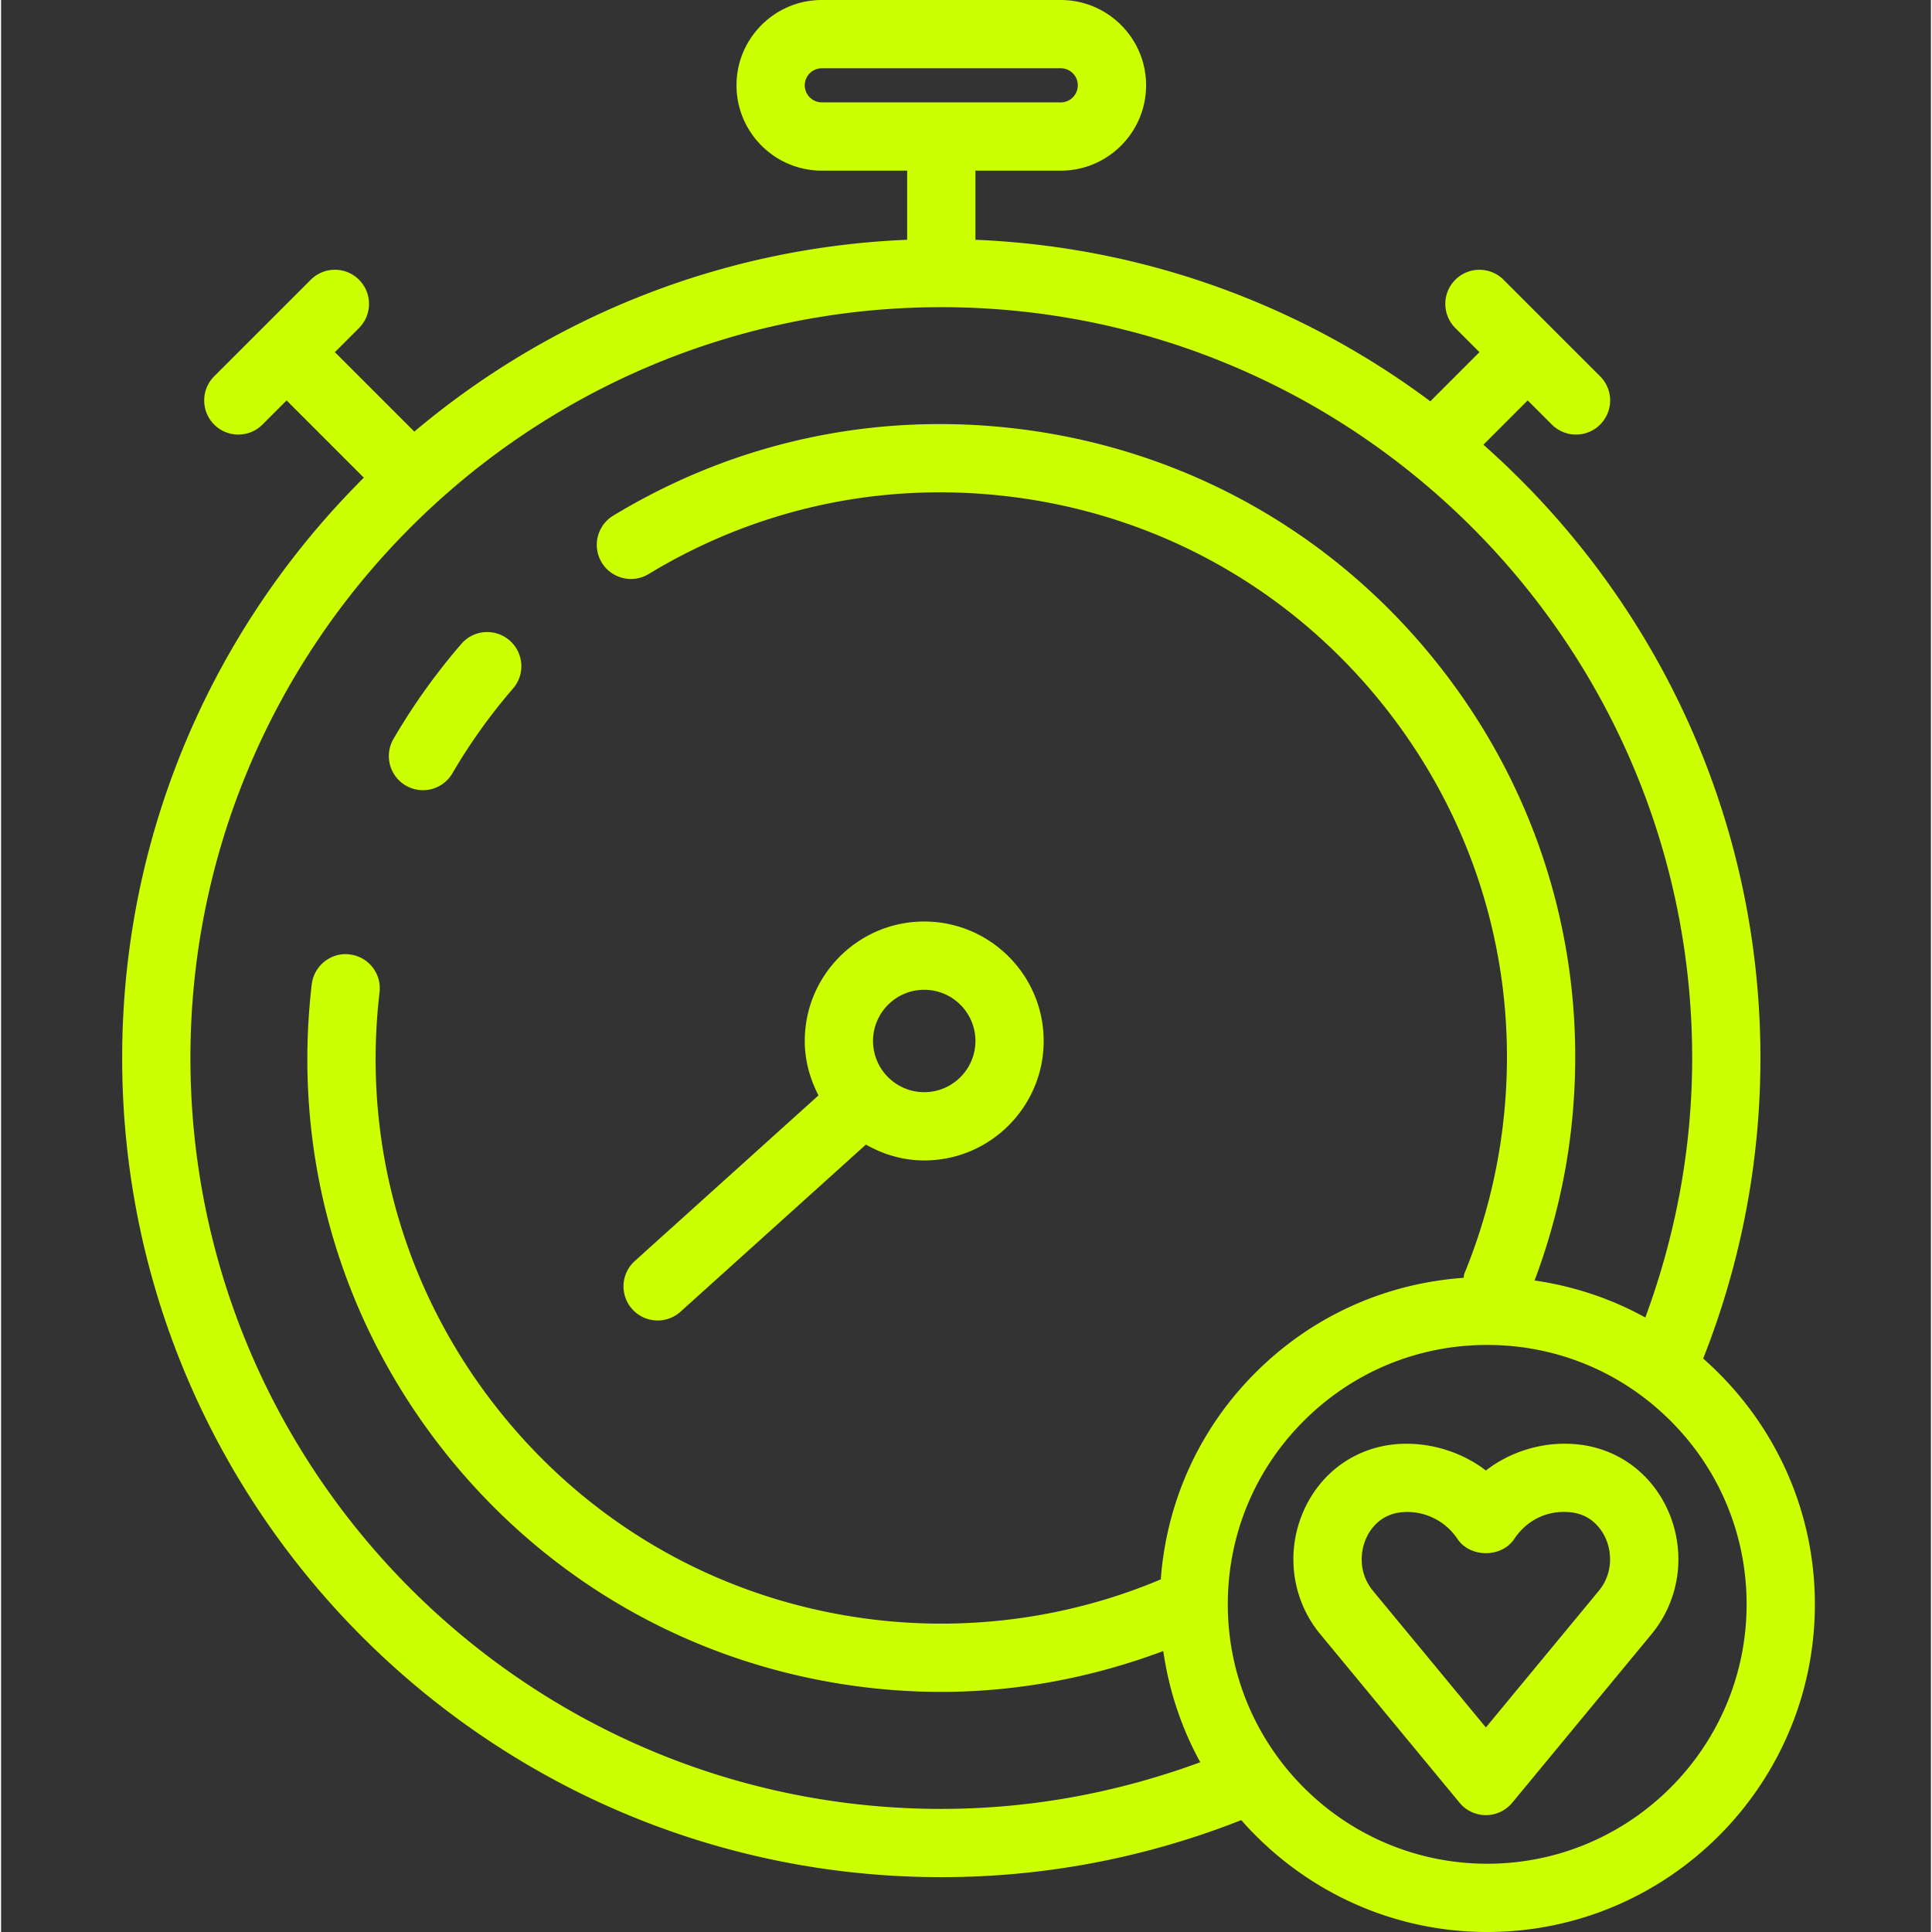
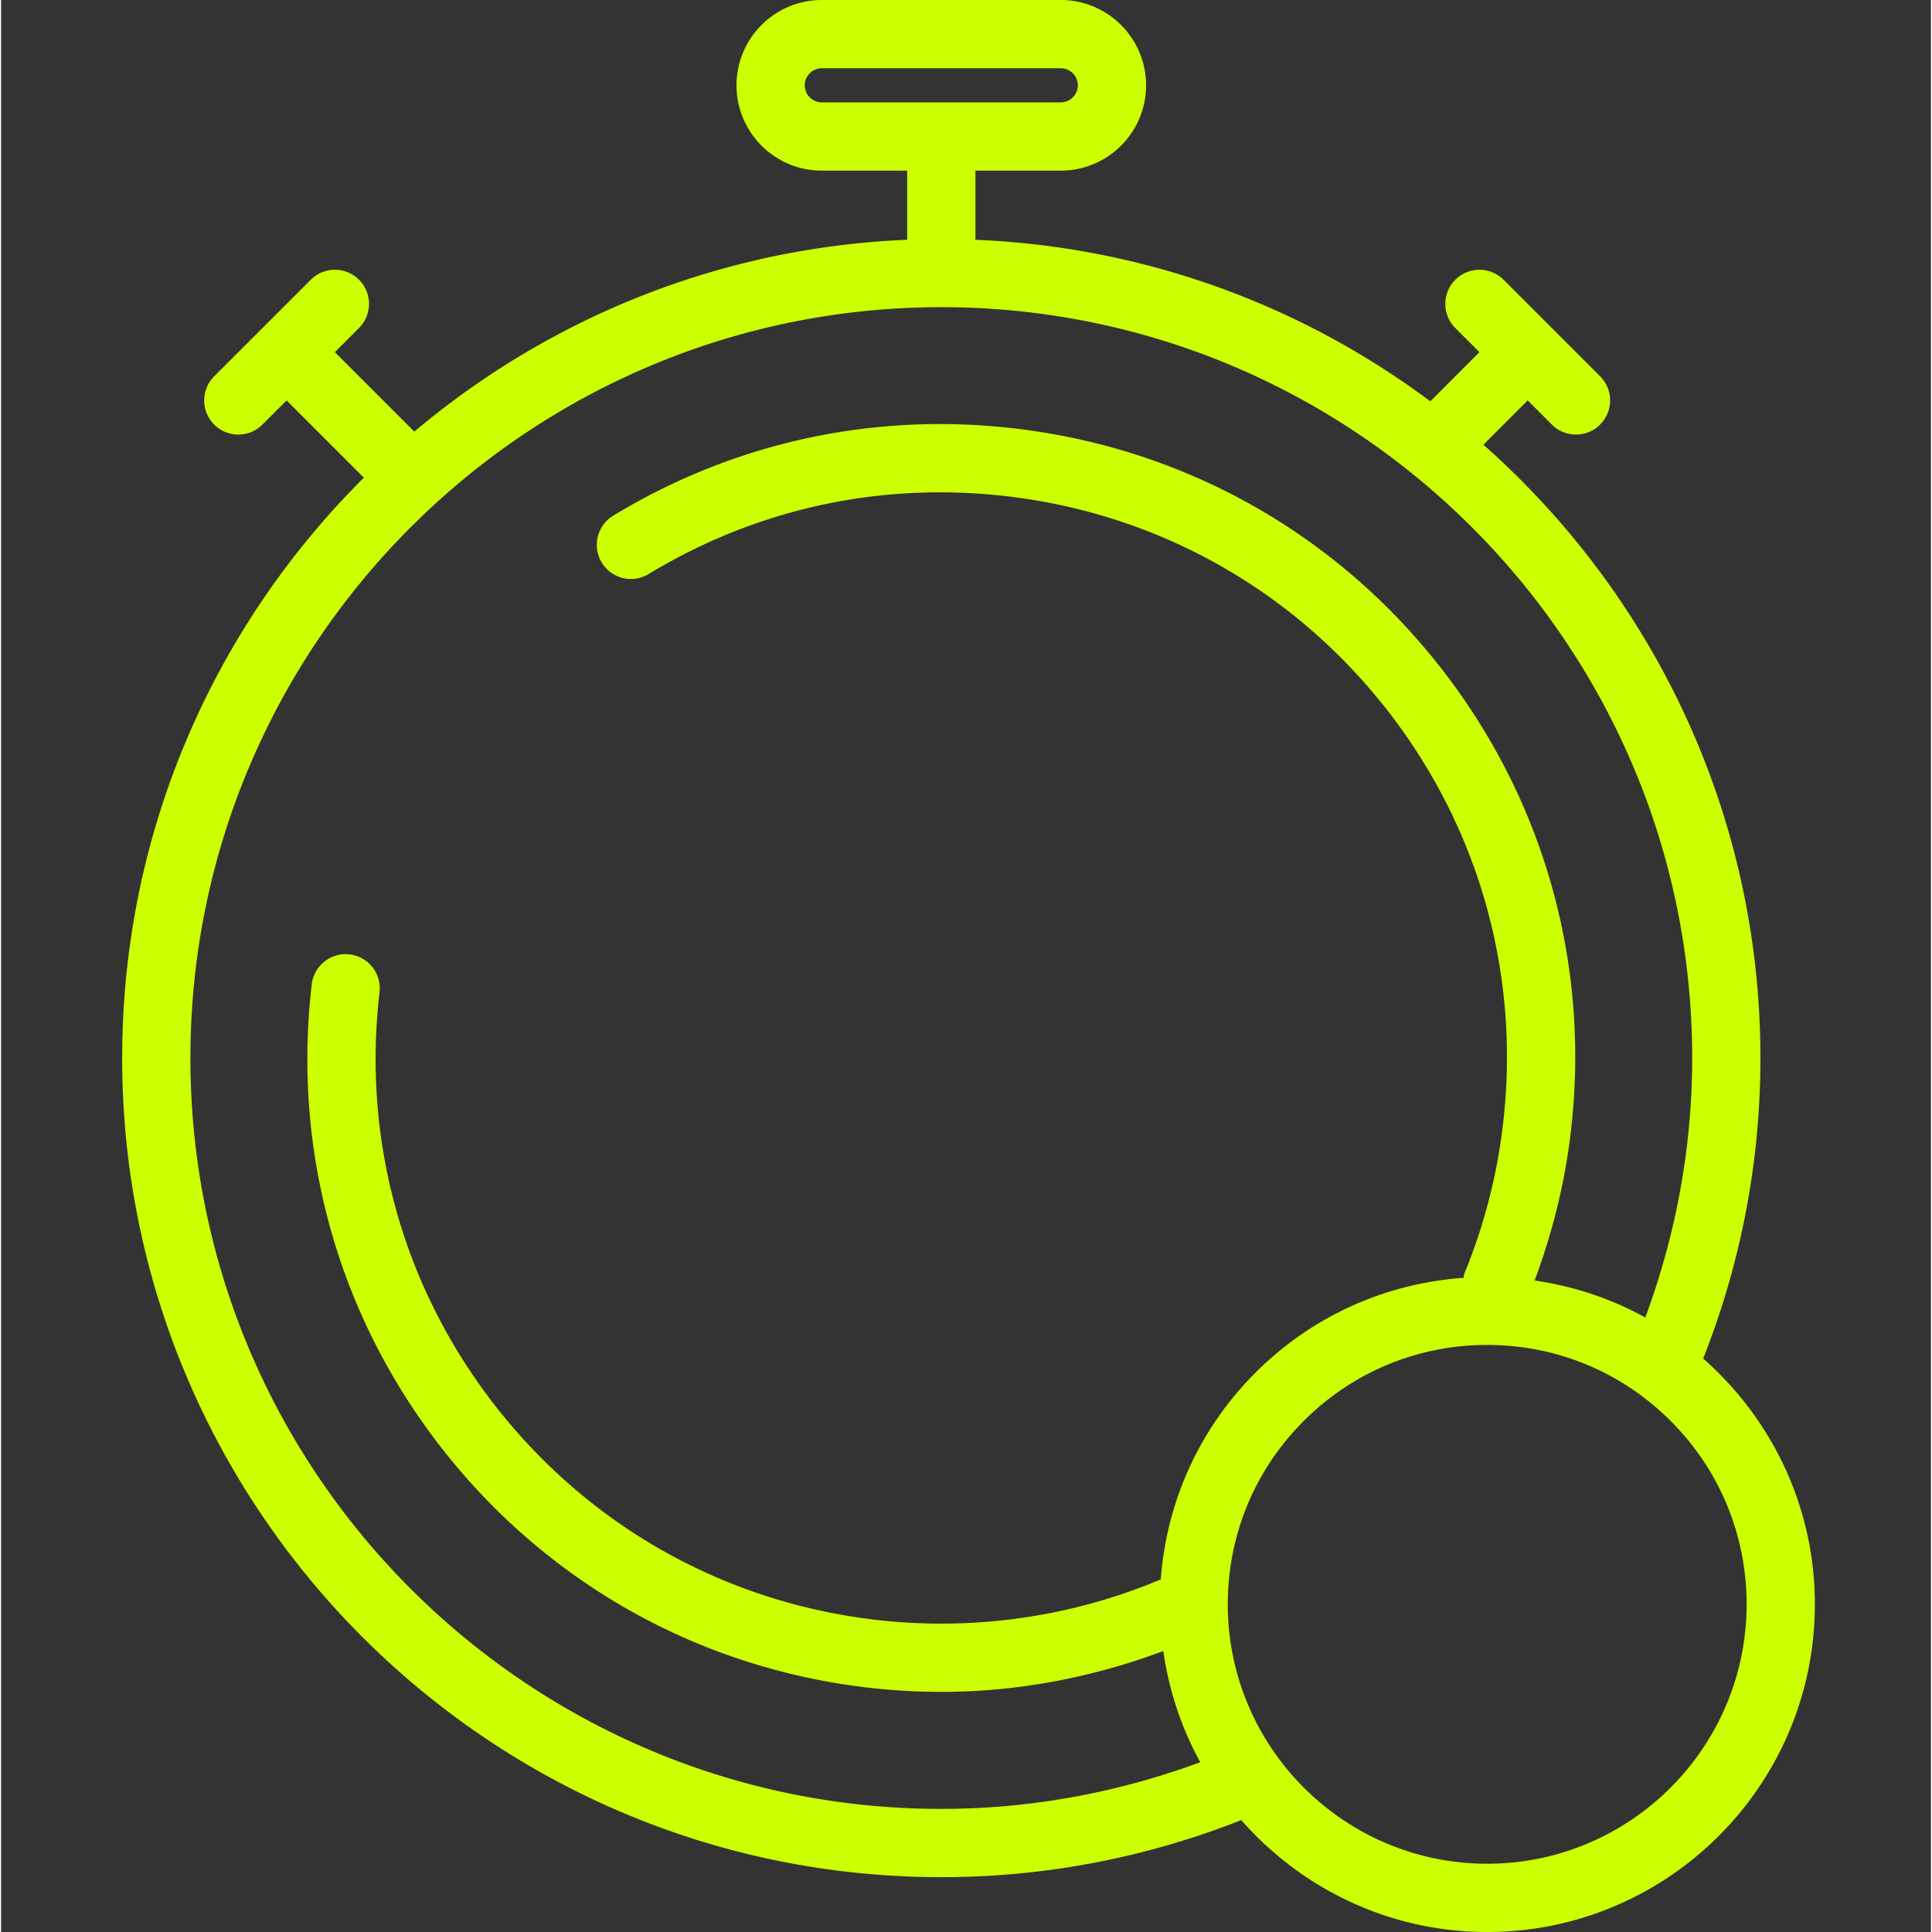
<svg xmlns="http://www.w3.org/2000/svg" width="300" height="300" viewBox="-24 0 386 386.434">
  <rect x="-24" y="0" width="386" height="386.434" fill="#333333" stroke="none" />
  <g fill="#cf0">
    <path d="M316.45 271.734c7.554-19.144 11.448-39.347 11.448-60.109 0-48.785-21.46-92.633-55.406-122.672l8.86-8.863 4.832 4.832a6.812 6.812 0 0 0 4.828 2 6.803 6.803 0 0 0 4.824-2 6.825 6.825 0 0 0 0-9.656l-19.313-19.309a6.828 6.828 0 0 0-9.652 0c-2.664 2.668-2.664 6.992 0 9.652l4.828 4.829-9.828 9.832c-25.613-19.118-56.98-30.907-90.984-32.31V34.134h17.066c9.414 0 17.067-7.656 17.067-17.067S197.367 0 187.953 0h-47.789c-9.414 0-17.066 7.656-17.066 17.066s7.652 17.067 17.066 17.067h17.066V47.96c-37.453 1.543-71.69 15.715-98.574 38.367l-15.89-15.89 4.828-4.829a6.828 6.828 0 0 0 0-9.652 6.82 6.82 0 0 0-9.653 0l-19.316 19.31a6.832 6.832 0 0 0 0 9.656c1.332 1.332 3.082 2 4.828 2s3.492-.668 4.824-2l4.832-4.832 15.45 15.453C18.719 125.234.219 166.309.219 211.625c0 90.344 73.496 163.84 163.84 163.84 20.73 0 40.89-3.883 60-11.41 12.015 13.68 29.578 22.37 49.171 22.379h.02c36.121 0 65.527-29.391 65.54-65.52v-.004c.007-19.59-8.673-37.152-22.34-49.176zM136.75 17.066a3.42 3.42 0 0 1 3.414-3.414h47.79a3.417 3.417 0 0 1 3.41 3.414 3.417 3.417 0 0 1-3.41 3.414h-47.79a3.42 3.42 0 0 1-3.414-3.414zm27.309 344.747c-82.813 0-150.188-67.375-150.188-150.188S81.246 61.441 164.06 61.441s150.187 67.371 150.187 150.184c0 17.895-3.246 35.3-9.371 51.902-6.742-3.734-14.223-6.25-22.148-7.406 3.574-9.547 6.058-19.52 7.25-29.754 3.941-33.637-5.454-66.793-26.454-93.36-21-26.566-51.093-43.366-84.726-47.304-28.266-3.3-56.067 2.719-80.36 17.438a6.828 6.828 0 0 0-2.3 9.375c1.965 3.23 6.168 4.257 9.379 2.304 21.668-13.133 46.48-18.508 71.695-15.558 30.012 3.515 56.86 18.508 75.598 42.215 18.742 23.703 27.12 53.289 23.609 83.304a113.124 113.124 0 0 1-7.719 29.918c-.12.29-.094.59-.172.887-15.718 1.117-30.351 7.703-41.609 18.953-11.2 11.191-17.793 25.738-18.961 41.367-17.902 7.551-37.633 10.352-57.05 8.082-30.016-3.515-56.86-18.508-75.602-42.21-18.743-23.708-27.121-53.294-23.606-83.305a6.823 6.823 0 0 0-5.988-7.575c-3.68-.472-7.133 2.239-7.574 5.985-3.942 33.637 5.453 66.793 26.453 93.36 21 26.566 51.094 43.366 84.726 47.304 4.914.578 9.848.86 14.77.86 15.168 0 30.195-2.86 44.371-8.169 1.145 7.953 3.664 15.465 7.402 22.239-16.562 6.097-33.933 9.335-51.8 9.335zM273.25 372.78h-.02c-28.605-.011-51.875-23.293-51.867-51.902 0-13.86 5.399-26.887 15.207-36.68 9.801-9.793 22.82-15.187 36.672-15.187h.02c13.86.004 26.886 5.402 36.687 15.207 9.793 9.8 15.188 22.832 15.188 36.687-.012 28.606-23.285 51.875-51.887 51.875zm0 0" data-original-color="#000000ff" />
-     <path d="M107.324 264.121a6.82 6.82 0 0 0 4.574-1.758l37.079-33.425c3.464 1.96 7.41 3.171 11.668 3.171 13.171 0 23.89-10.718 23.89-23.894 0-13.172-10.719-23.895-23.89-23.895-13.176 0-23.895 10.723-23.895 23.895 0 3.937 1.05 7.601 2.746 10.883l-36.746 33.129a6.825 6.825 0 0 0 4.574 11.894zm53.32-66.148c5.649 0 10.243 4.593 10.243 10.242 0 5.644-4.594 10.238-10.242 10.238-5.649 0-10.239-4.594-10.239-10.238 0-5.649 4.59-10.242 10.239-10.242zM56.945 157.121a6.819 6.819 0 0 0 9.332-2.457 113.626 113.626 0 0 1 12.121-16.95c2.47-2.85 2.149-7.163-.699-9.628-2.851-2.461-7.16-2.164-9.633.7a126.573 126.573 0 0 0-13.574 19 6.82 6.82 0 0 0 2.453 9.335zm234.379 131.781c-6.52-.68-13.226 1.262-18.34 5.227-5.113-3.965-12.02-5.887-18.312-5.23-8.285.843-15.16 6.03-18.387 13.882-3.34 8.137-1.972 17.367 3.574 24.086 0 0 .008 0 .008.004l27.86 33.715a6.827 6.827 0 0 0 10.52 0l27.866-33.719c5.547-6.722 6.914-15.953 3.575-24.086-3.231-7.851-10.102-13.035-18.364-13.879zm4.262 29.27-22.602 27.348-22.597-27.348c-2.79-3.379-2.59-7.485-1.473-10.203.61-1.492 2.54-5.02 7.156-5.485 4.38-.457 8.762 1.61 11.227 5.317 2.535 3.812 8.844 3.812 11.375 0 2.465-3.707 6.586-5.817 11.254-5.317 4.594.465 6.52 3.993 7.133 5.485 1.113 2.719 1.312 6.824-1.473 10.203zm0 0" data-original-color="#000000ff" />
  </g>
</svg>